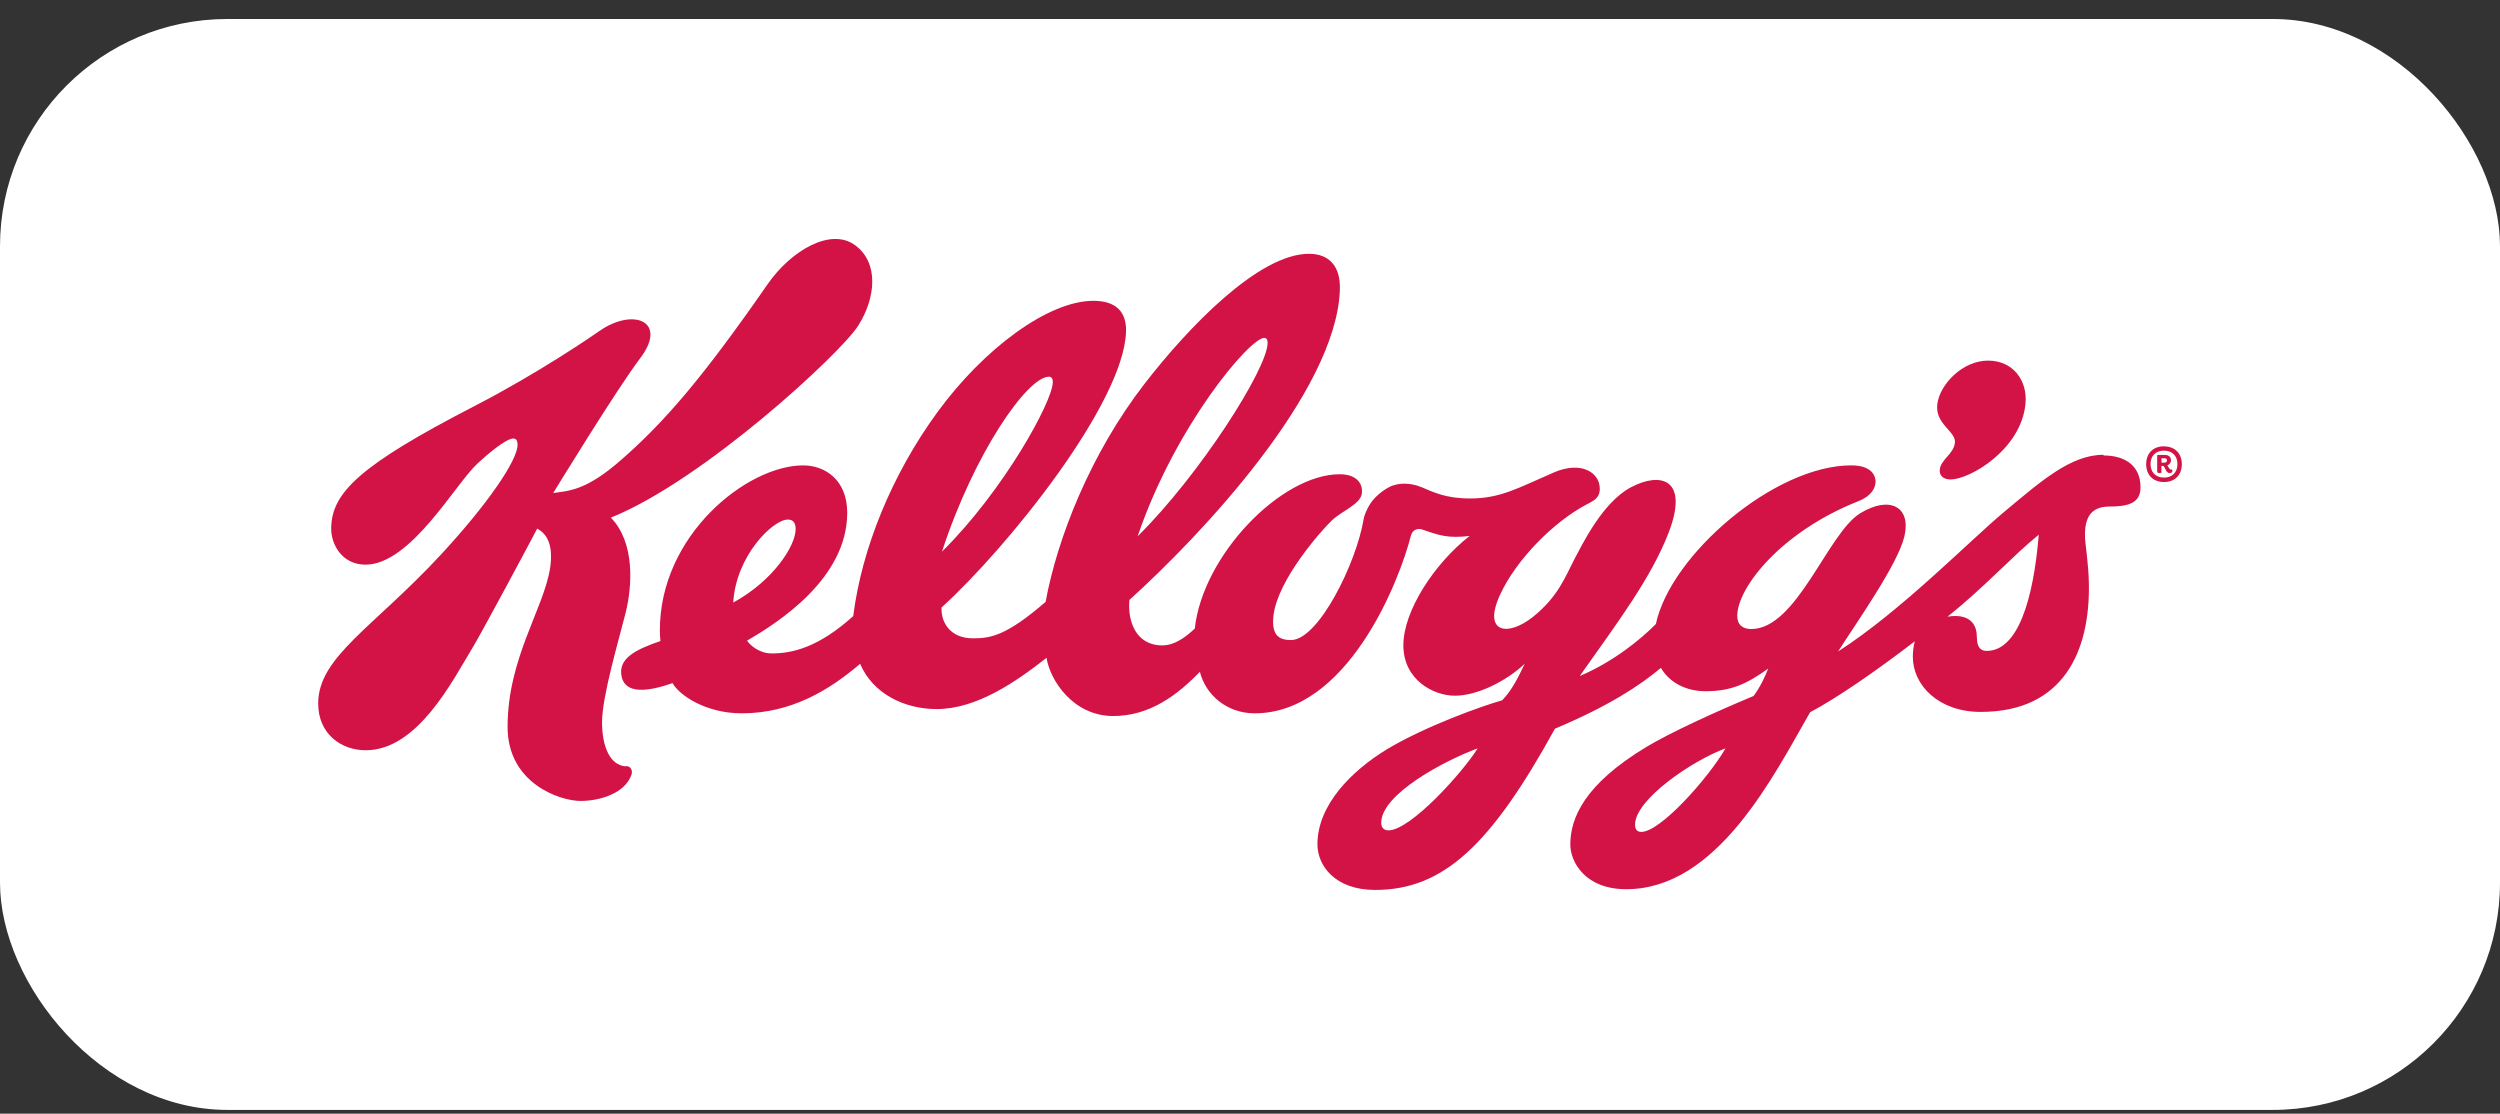
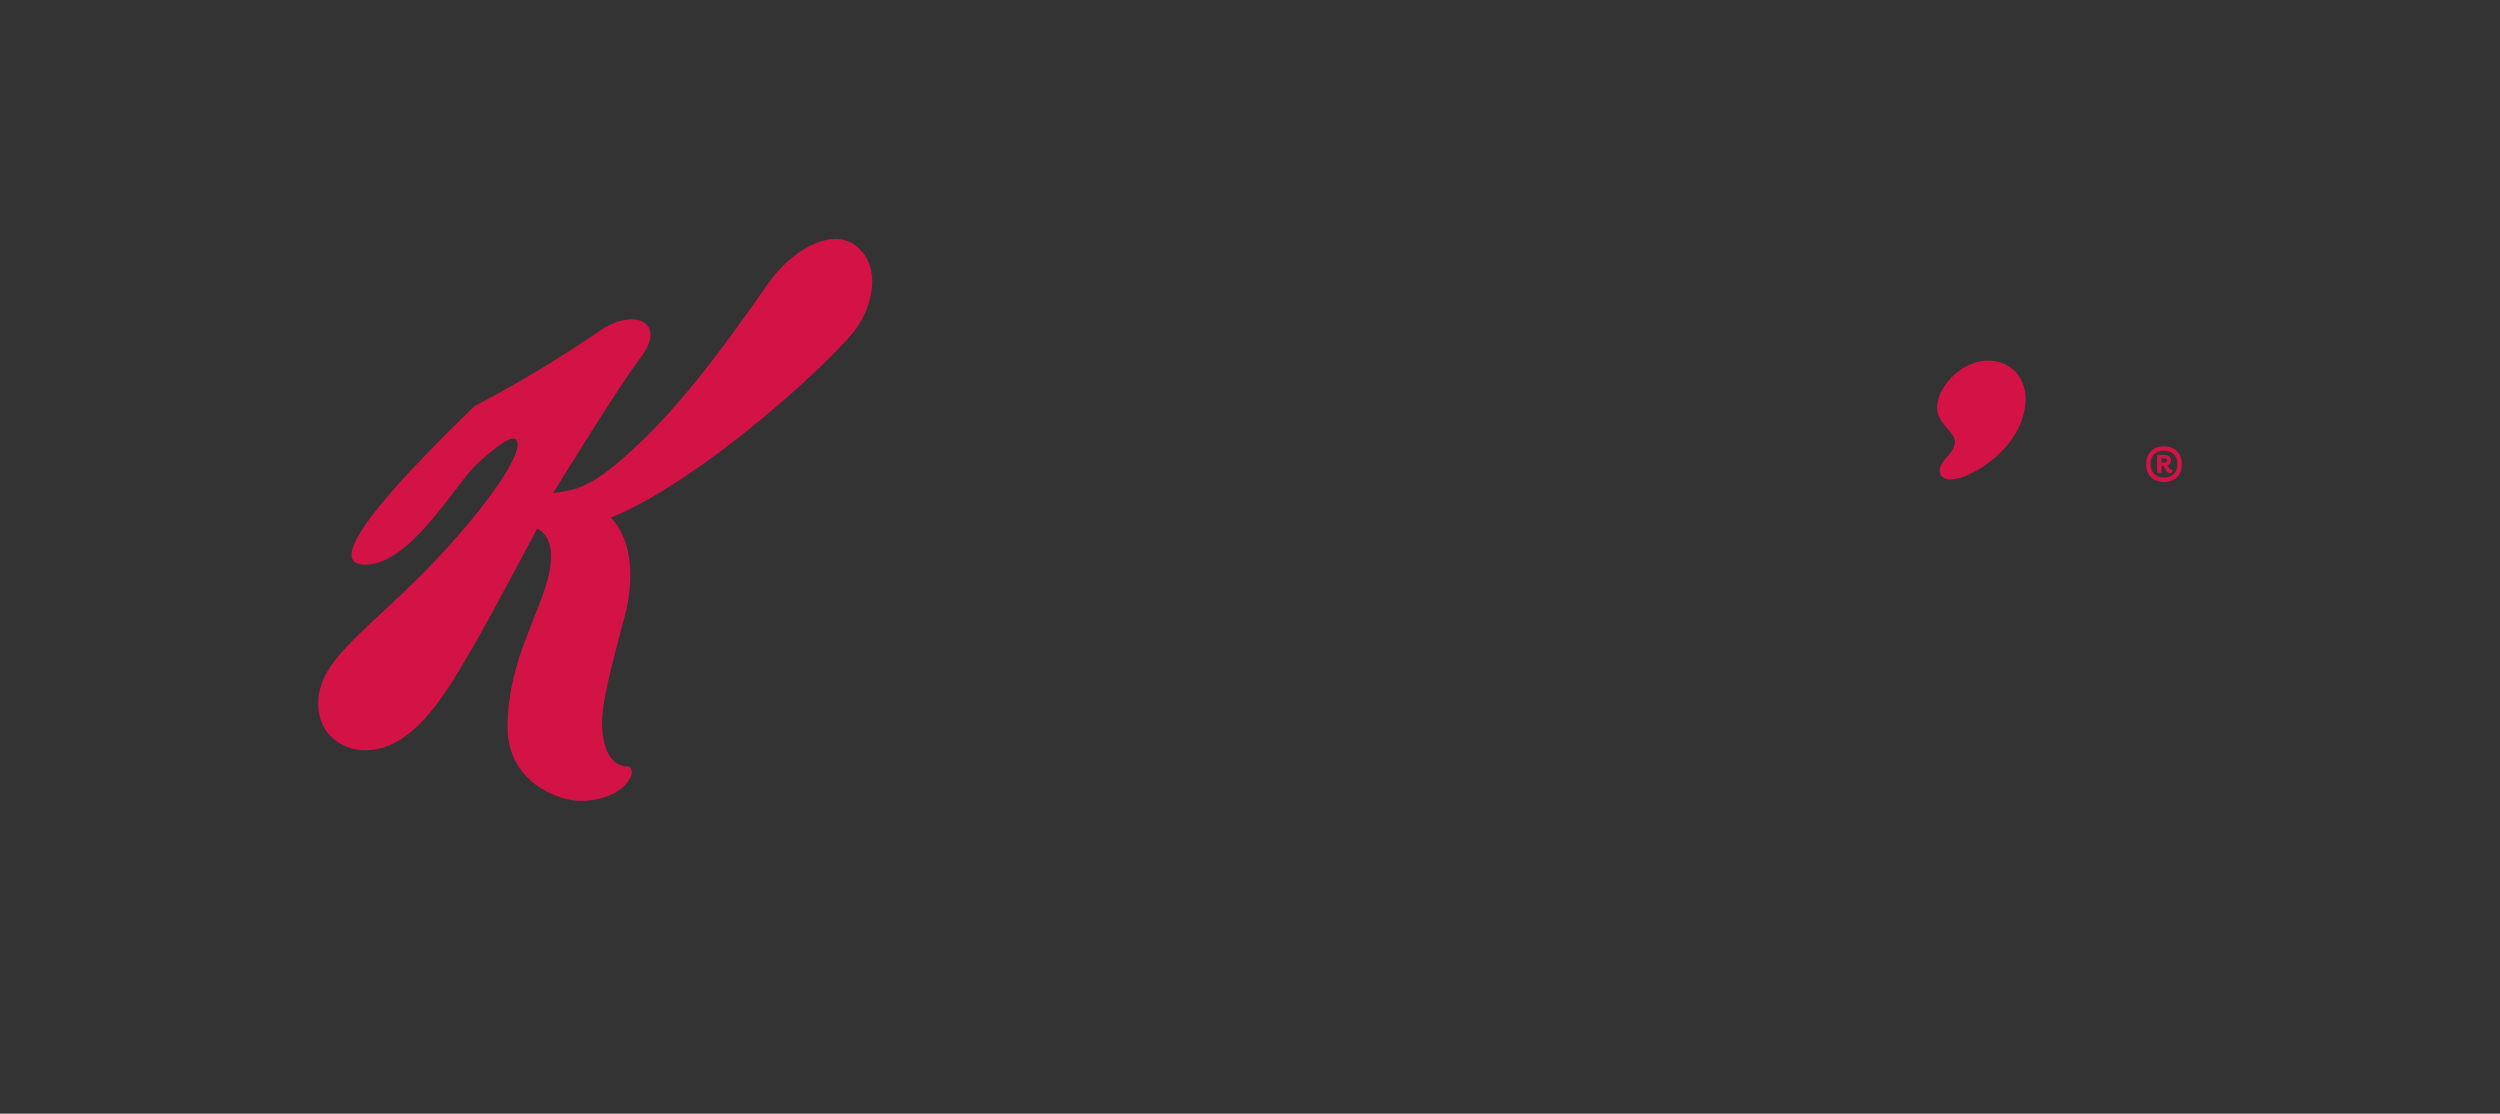
<svg xmlns="http://www.w3.org/2000/svg" width="110" height="49" viewBox="0 0 110 49" fill="none">
  <rect x="0" y="0" width="110" height="49" fill="#333333" stroke="none" />
-   <rect y="0.836" width="110" height="48" rx="10" fill="white" />
-   <path d="M92.554 20.011C91.116 20.008 89.811 21.168 88.189 22.518C86.7 23.755 83.654 26.883 80.875 28.665C81.649 27.448 83.516 24.819 83.797 23.585C84.092 22.292 83.144 21.79 81.84 22.59C80.419 23.466 79.063 27.678 77.056 27.678C76.69 27.678 76.435 27.499 76.439 27.091C76.447 25.857 78.357 23.398 81.786 22.045C82.318 21.832 82.522 21.49 82.525 21.194C82.525 21.101 82.509 20.476 81.456 20.476C78.07 20.476 73.499 24.428 72.858 27.458C72.199 28.122 71.012 29.106 69.507 29.747C71.206 27.342 72.667 25.408 73.434 23.4C74.319 21.06 73.06 20.754 71.766 21.438C70.507 22.103 69.622 23.95 69.248 24.654C68.882 25.352 68.567 26.245 67.461 27.134C66.355 28.023 65.206 27.875 66.016 26.139C66.742 24.588 68.373 22.962 69.777 22.214C70.109 22.035 70.401 21.93 70.39 21.482C70.373 20.771 69.551 20.279 68.379 20.784C66.788 21.473 66.024 21.933 64.675 21.933C63.605 21.933 63.05 21.644 62.593 21.454C61.981 21.194 61.53 21.284 61.291 21.36C61.077 21.433 60.738 21.641 60.455 21.952C60.23 22.198 60.041 22.602 59.996 22.862C59.681 24.759 58.02 28.163 56.8 28.163C56.379 28.163 55.915 28.044 56.034 27.074C56.23 25.486 58.144 23.34 58.587 22.913C59.029 22.483 59.863 22.19 59.922 21.713C59.973 21.314 59.73 20.867 58.944 20.867C56.363 20.867 52.915 24.444 52.571 27.657C52.171 28.031 51.69 28.397 51.139 28.397C49.948 28.397 49.609 27.282 49.694 26.397C52.829 23.569 58.775 17.263 58.954 12.775C58.997 11.703 58.474 11.167 57.596 11.167C55.384 11.167 52.283 14.4 50.355 16.893C47.983 19.963 46.523 23.67 46.007 26.481C44.272 27.987 43.567 28.087 42.812 28.087C41.762 28.087 41.395 27.327 41.428 26.73C44.355 24.07 49.443 17.733 49.545 14.601C49.576 13.674 49.052 13.236 48.113 13.236C46.118 13.236 43.292 15.342 41.261 18.115C39.231 20.889 37.915 24.151 37.542 27.109C36.023 28.474 34.888 28.751 33.952 28.751C33.386 28.751 32.971 28.353 32.871 28.186C34.215 27.41 37.278 25.463 37.278 22.562C37.278 21.12 36.306 20.477 35.339 20.477C32.878 20.477 29.008 23.544 29.034 27.776C29.034 27.851 29.046 28.111 29.059 28.206C27.945 28.588 27.177 28.98 27.354 29.781C27.516 30.508 28.418 30.47 29.592 30.056C29.862 30.558 31.013 31.386 32.638 31.386C34.838 31.386 36.518 30.342 37.845 29.208C38.402 30.514 39.777 31.199 41.215 31.199C42.959 31.199 44.686 30.016 46.047 28.944C46.206 29.945 47.224 31.505 48.986 31.505C50.594 31.505 51.823 30.569 52.794 29.557C53.049 30.578 53.985 31.386 55.205 31.386C59.275 31.386 61.557 25.626 62.083 23.558C62.151 23.294 62.403 23.235 62.576 23.297C63.334 23.561 63.704 23.692 64.661 23.583C63.112 24.799 61.748 26.875 61.748 28.393C61.748 29.907 63.06 30.611 64.019 30.611C64.981 30.611 66.252 29.99 67.088 29.207C66.867 29.653 66.569 30.334 66.093 30.815C65.216 31.056 62.647 31.983 61.013 32.976C59.465 33.921 57.967 35.422 57.967 37.149C57.967 38.073 58.724 39.157 60.505 39.157C63.499 39.157 65.593 37.2 68.418 32.061C70.758 31.08 72.162 30.163 73.081 29.385C73.484 30.087 74.26 30.414 75.038 30.414C76.187 30.414 76.876 30.082 77.803 29.416C77.676 29.731 77.471 30.204 77.157 30.624C75.484 31.32 73.475 32.241 72.446 32.862C69.702 34.516 69.094 35.999 69.094 37.167C69.094 37.882 69.706 39.125 71.555 39.125C75.554 39.125 78.03 34.151 79.644 31.339C80.826 30.712 82.516 29.549 84.253 28.216C84.193 28.429 84.165 28.651 84.165 28.901C84.165 30.15 85.297 31.324 87.152 31.324C90.816 31.324 91.957 28.623 91.911 25.708C91.894 24.755 91.754 23.996 91.741 23.658C91.707 22.768 92.003 22.288 92.813 22.288C93.63 22.288 94.183 22.143 94.183 21.445C94.183 20.48 93.494 20.041 92.558 20.041M55.631 14.868C55.735 14.868 55.779 14.962 55.775 15.106C55.744 16.255 52.789 20.896 50.055 23.598C51.7 18.761 54.981 14.868 55.628 14.868M32.262 26.511C32.381 24.45 34.014 22.861 34.66 22.861C34.898 22.861 35.008 22.997 35.008 23.281C35.008 24.016 34.021 25.552 32.266 26.511M46.152 16.573C46.275 16.573 46.328 16.669 46.324 16.826C46.303 17.675 44.175 21.574 41.445 24.275C42.88 19.893 45.214 16.575 46.15 16.575M61.089 36.536C60.88 36.536 60.774 36.4 60.774 36.199C60.774 34.946 63.556 33.465 65.016 32.929C64.386 33.949 62.075 36.537 61.086 36.537M72.224 36.605C72.02 36.605 71.943 36.483 71.943 36.282C71.943 35.176 74.465 33.462 75.923 32.928C75.166 34.238 73.06 36.603 72.222 36.603M87.422 28.639C87.247 28.639 86.98 28.597 86.98 28.007C86.98 27.578 86.776 27.104 86.028 27.104C85.926 27.104 85.816 27.112 85.69 27.133C87.29 25.866 88.54 24.47 89.706 23.526C89.468 26.41 88.778 28.639 87.417 28.639" fill="#D31245" />
-   <path d="M86.017 19.476C85.963 19.982 85.399 20.209 85.35 20.662C85.322 20.926 85.508 21.1 85.837 21.096C86.675 21.087 88.925 19.789 89.121 17.769C89.219 16.751 88.583 15.867 87.473 15.867C86.35 15.867 85.334 16.92 85.239 17.805C85.148 18.67 86.069 18.983 86.017 19.476ZM27.548 33.721C26.828 33.684 26.49 32.824 26.49 31.781C26.49 30.635 27.23 28.152 27.524 26.977C27.821 25.792 27.949 23.875 26.877 22.776C30.953 21.136 36.985 15.552 37.759 14.333C38.534 13.112 38.687 11.559 37.615 10.783C36.551 10.007 34.807 11.019 33.777 12.502C30.944 16.587 29.234 18.582 27.302 20.261C25.796 21.572 25.065 21.593 24.341 21.693C24.341 21.693 27.124 17.139 28.162 15.771C29.408 14.136 27.872 13.525 26.383 14.558C26.081 14.768 23.727 16.396 20.875 17.868C15.795 20.489 14.573 21.697 14.573 23.269C14.573 23.967 15.058 24.845 16.079 24.845C18.07 24.845 20.039 21.287 21.003 20.401C21.377 20.052 22.247 19.295 22.585 19.295C22.696 19.295 22.772 19.363 22.772 19.576C22.772 20.256 21.451 22.188 19.403 24.4C16.432 27.608 14 28.901 14 30.952C14 32.287 15.004 33.011 16.09 33.011C18.378 33.011 19.91 29.956 20.826 28.442C21.192 27.837 23.211 24.074 23.636 23.26C24.078 23.495 24.351 23.986 24.206 24.984C23.934 26.779 22.334 28.954 22.334 31.986C22.334 34.462 24.623 35.239 25.542 35.241C26.391 35.241 27.514 34.913 27.793 34.063C27.827 33.936 27.785 33.72 27.558 33.706M95.217 19.641C95.694 19.641 96 19.947 96 20.426C96 20.903 95.694 21.209 95.217 21.209C94.737 21.209 94.432 20.903 94.432 20.426C94.432 19.945 94.735 19.637 95.216 19.637M95.216 21.015C95.578 21.015 95.807 20.783 95.807 20.42C95.807 20.056 95.577 19.828 95.216 19.828C94.852 19.828 94.623 20.057 94.623 20.418C94.623 20.779 94.853 21.014 95.214 21.014M95.265 20.018C95.386 20.018 95.523 20.078 95.523 20.255C95.523 20.372 95.447 20.442 95.362 20.476C95.416 20.552 95.459 20.661 95.523 20.661H95.569C95.577 20.67 95.586 20.687 95.586 20.721C95.586 20.775 95.546 20.814 95.466 20.814C95.313 20.814 95.296 20.632 95.194 20.5H95.103V20.797C95.086 20.809 95.044 20.814 95.01 20.814C94.959 20.814 94.916 20.806 94.916 20.729V20.028C94.933 20.02 94.967 20.016 95.008 20.016H95.263L95.265 20.018ZM95.106 20.163V20.358H95.222C95.304 20.358 95.35 20.32 95.35 20.256C95.35 20.197 95.307 20.163 95.239 20.163H95.107H95.106Z" fill="#D31245" />
+   <path d="M86.017 19.476C85.963 19.982 85.399 20.209 85.35 20.662C85.322 20.926 85.508 21.1 85.837 21.096C86.675 21.087 88.925 19.789 89.121 17.769C89.219 16.751 88.583 15.867 87.473 15.867C86.35 15.867 85.334 16.92 85.239 17.805C85.148 18.67 86.069 18.983 86.017 19.476ZM27.548 33.721C26.828 33.684 26.49 32.824 26.49 31.781C26.49 30.635 27.23 28.152 27.524 26.977C27.821 25.792 27.949 23.875 26.877 22.776C30.953 21.136 36.985 15.552 37.759 14.333C38.534 13.112 38.687 11.559 37.615 10.783C36.551 10.007 34.807 11.019 33.777 12.502C30.944 16.587 29.234 18.582 27.302 20.261C25.796 21.572 25.065 21.593 24.341 21.693C24.341 21.693 27.124 17.139 28.162 15.771C29.408 14.136 27.872 13.525 26.383 14.558C26.081 14.768 23.727 16.396 20.875 17.868C14.573 23.967 15.058 24.845 16.079 24.845C18.07 24.845 20.039 21.287 21.003 20.401C21.377 20.052 22.247 19.295 22.585 19.295C22.696 19.295 22.772 19.363 22.772 19.576C22.772 20.256 21.451 22.188 19.403 24.4C16.432 27.608 14 28.901 14 30.952C14 32.287 15.004 33.011 16.09 33.011C18.378 33.011 19.91 29.956 20.826 28.442C21.192 27.837 23.211 24.074 23.636 23.26C24.078 23.495 24.351 23.986 24.206 24.984C23.934 26.779 22.334 28.954 22.334 31.986C22.334 34.462 24.623 35.239 25.542 35.241C26.391 35.241 27.514 34.913 27.793 34.063C27.827 33.936 27.785 33.72 27.558 33.706M95.217 19.641C95.694 19.641 96 19.947 96 20.426C96 20.903 95.694 21.209 95.217 21.209C94.737 21.209 94.432 20.903 94.432 20.426C94.432 19.945 94.735 19.637 95.216 19.637M95.216 21.015C95.578 21.015 95.807 20.783 95.807 20.42C95.807 20.056 95.577 19.828 95.216 19.828C94.852 19.828 94.623 20.057 94.623 20.418C94.623 20.779 94.853 21.014 95.214 21.014M95.265 20.018C95.386 20.018 95.523 20.078 95.523 20.255C95.523 20.372 95.447 20.442 95.362 20.476C95.416 20.552 95.459 20.661 95.523 20.661H95.569C95.577 20.67 95.586 20.687 95.586 20.721C95.586 20.775 95.546 20.814 95.466 20.814C95.313 20.814 95.296 20.632 95.194 20.5H95.103V20.797C95.086 20.809 95.044 20.814 95.01 20.814C94.959 20.814 94.916 20.806 94.916 20.729V20.028C94.933 20.02 94.967 20.016 95.008 20.016H95.263L95.265 20.018ZM95.106 20.163V20.358H95.222C95.304 20.358 95.35 20.32 95.35 20.256C95.35 20.197 95.307 20.163 95.239 20.163H95.107H95.106Z" fill="#D31245" />
</svg>